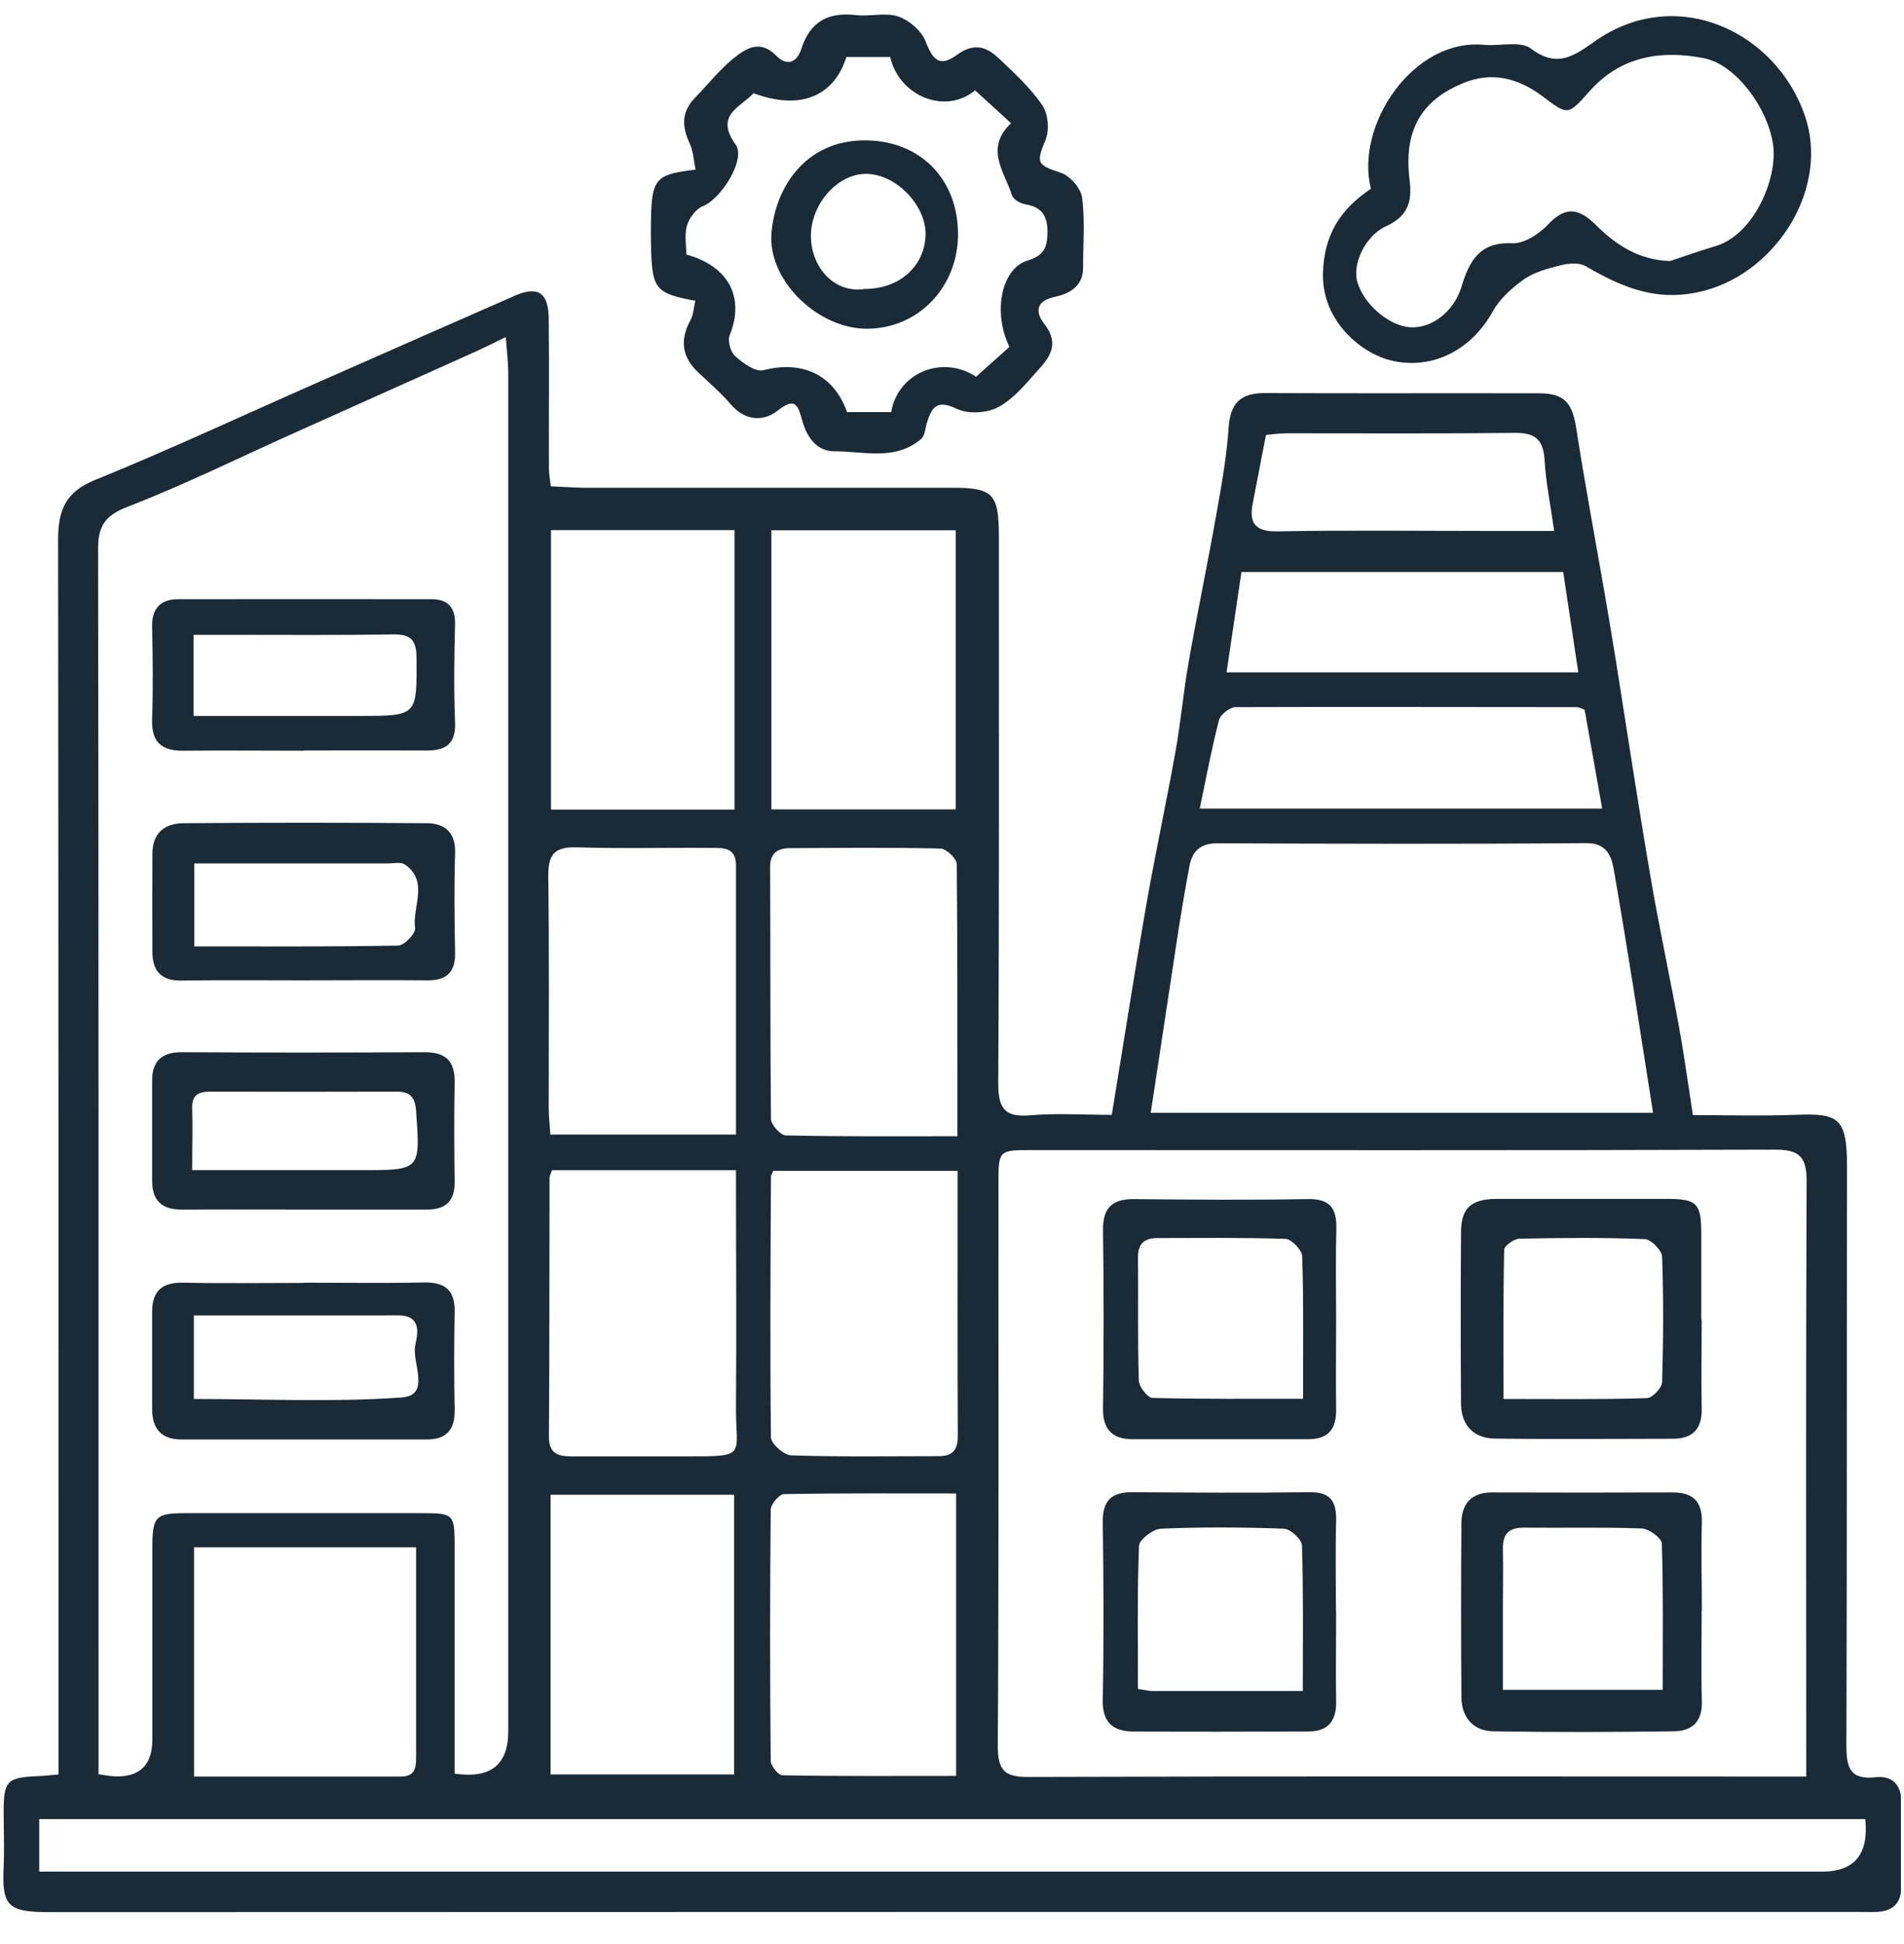
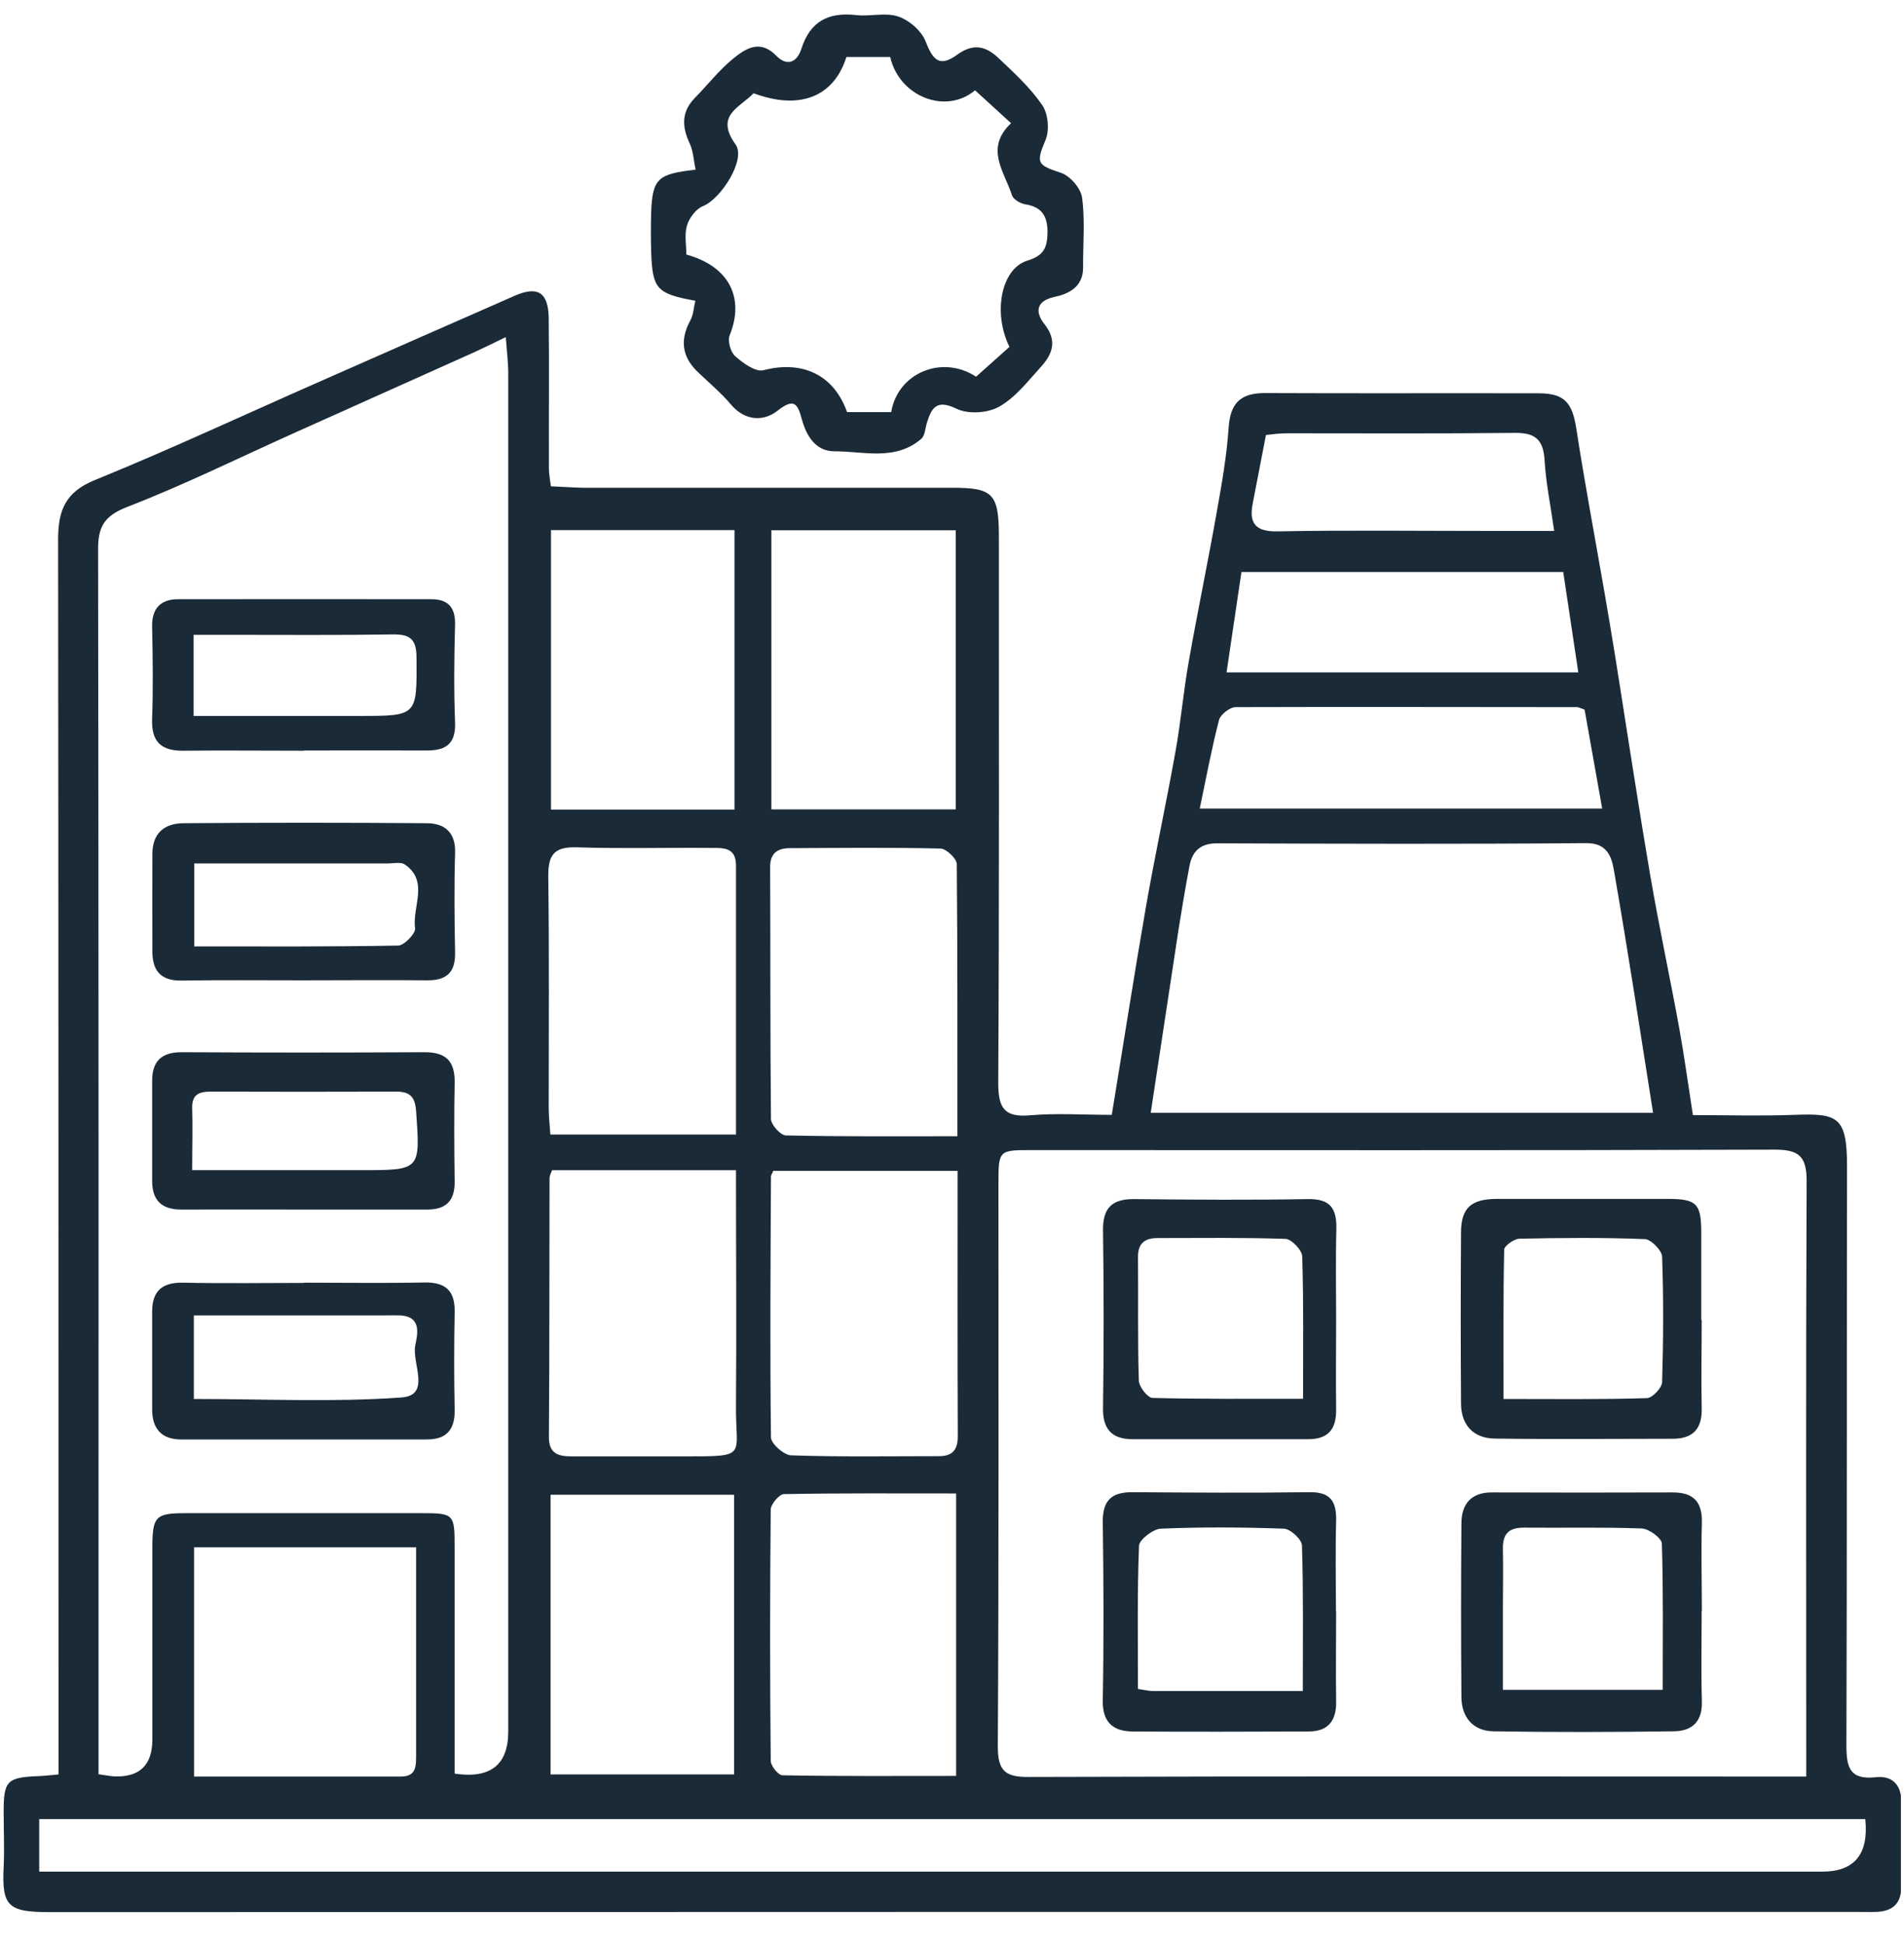
<svg xmlns="http://www.w3.org/2000/svg" width="48" height="49" viewBox="0 0 48 49" fill="none">
  <g clip-path="url(#clip0_3165_143912)">
    <path d="M13.886 12.257C14.16 12.268 14.429 12.289 14.699 12.294C17.804 12.294 20.909 12.294 24.015 12.294C25.028 12.294 25.176 12.447 25.182 13.483C25.182 18.088 25.192 22.693 25.166 27.298C25.166 27.931 25.319 28.169 25.974 28.111C26.639 28.053 27.315 28.1 28.028 28.1C28.324 26.299 28.593 24.562 28.894 22.83C29.121 21.531 29.401 20.247 29.633 18.948C29.771 18.188 29.834 17.417 29.971 16.662C30.193 15.4 30.457 14.143 30.679 12.88C30.806 12.178 30.927 11.476 30.975 10.768C31.017 10.161 31.276 9.907 31.883 9.907C34.186 9.918 36.488 9.907 38.791 9.913C39.446 9.913 39.641 10.155 39.741 10.816C39.953 12.189 40.211 13.556 40.449 14.93C40.544 15.484 40.639 16.044 40.729 16.604C41.019 18.426 41.294 20.253 41.605 22.075C41.822 23.348 42.097 24.615 42.329 25.888C42.456 26.585 42.551 27.287 42.678 28.106C43.528 28.106 44.383 28.132 45.239 28.1C46.343 28.058 46.564 28.148 46.564 29.415C46.554 34.274 46.564 39.132 46.548 43.991C46.548 44.561 46.638 44.867 47.298 44.794C47.689 44.751 47.932 44.978 47.932 45.401C47.932 46.119 47.932 46.837 47.932 47.556C47.932 47.973 47.716 48.173 47.309 48.189C47.14 48.195 46.971 48.189 46.802 48.189C31.614 48.189 16.426 48.189 1.243 48.195C0.197 48.195 0.044 48.041 0.092 47.054C0.113 46.589 0.092 46.124 0.092 45.66C0.092 44.883 0.181 44.799 0.963 44.767C1.105 44.762 1.248 44.746 1.475 44.725C1.475 44.403 1.475 44.112 1.475 43.827C1.475 33.751 1.475 23.67 1.465 13.594C1.465 12.865 1.649 12.4 2.394 12.099C4.3 11.323 6.165 10.451 8.05 9.622C9.692 8.899 11.34 8.17 12.982 7.452C13.553 7.203 13.822 7.367 13.833 8.011C13.848 9.279 13.833 10.546 13.838 11.814C13.838 11.941 13.864 12.062 13.886 12.247V12.257ZM11.461 44.704C12.363 44.838 12.813 44.484 12.813 43.642C12.813 32.235 12.813 20.823 12.813 9.416C12.813 9.136 12.777 8.851 12.75 8.497C12.433 8.65 12.211 8.761 11.99 8.862C10.485 9.538 8.974 10.214 7.469 10.89C6.054 11.523 4.66 12.215 3.213 12.775C2.626 13.002 2.468 13.277 2.473 13.863C2.489 23.897 2.484 33.936 2.484 43.97V44.72C2.674 44.746 2.774 44.767 2.875 44.773C3.519 44.801 3.841 44.491 3.841 43.843C3.841 42.238 3.841 40.632 3.841 39.027C3.841 38.214 3.915 38.139 4.697 38.139C6.682 38.139 8.668 38.139 10.653 38.139C11.44 38.139 11.461 38.171 11.461 38.974C11.461 40.875 11.461 42.771 11.461 44.704ZM45.535 44.778V44.091C45.535 39.317 45.524 34.538 45.545 29.764C45.545 29.146 45.35 28.977 44.748 28.977C38.495 28.998 32.242 28.988 25.984 28.988C25.187 28.988 25.171 28.998 25.171 29.811C25.171 34.543 25.182 39.28 25.155 44.012C25.155 44.619 25.324 44.794 25.931 44.788C32.205 44.767 38.479 44.778 44.758 44.778C44.985 44.778 45.212 44.778 45.524 44.778H45.535ZM41.674 28.048C41.347 25.972 41.04 23.965 40.692 21.964C40.634 21.626 40.539 21.246 39.989 21.251C36.889 21.277 33.784 21.267 30.679 21.256C30.262 21.256 30.056 21.457 29.987 21.826C29.887 22.355 29.797 22.888 29.713 23.416C29.48 24.942 29.248 26.468 29.01 28.048H41.669H41.674ZM47.024 45.85H0.989V47.175H1.966C16.621 47.175 31.281 47.175 45.936 47.175C46.753 47.175 47.115 46.733 47.024 45.85ZM18.554 28.602C18.554 26.284 18.554 24.05 18.554 21.811C18.554 21.357 18.237 21.372 17.947 21.372C16.806 21.362 15.671 21.393 14.53 21.357C13.959 21.341 13.817 21.557 13.822 22.096C13.848 24.034 13.833 25.977 13.833 27.916C13.833 28.137 13.859 28.359 13.875 28.597H18.543L18.554 28.602ZM24.136 28.639C24.136 26.294 24.141 24.034 24.12 21.779C24.12 21.642 23.856 21.393 23.713 21.388C22.446 21.357 21.184 21.372 19.916 21.378C19.594 21.378 19.409 21.51 19.415 21.869C19.425 23.981 19.415 26.088 19.436 28.201C19.436 28.349 19.679 28.618 19.811 28.618C21.221 28.65 22.631 28.639 24.141 28.639H24.136ZM18.554 29.495H13.917C13.886 29.579 13.854 29.637 13.854 29.695C13.848 31.871 13.854 34.047 13.838 36.222C13.838 36.645 14.081 36.708 14.408 36.708C15.359 36.708 16.309 36.708 17.26 36.708C18.876 36.708 18.543 36.719 18.554 35.436C18.57 33.476 18.554 31.512 18.554 29.495ZM24.136 29.51H19.494C19.468 29.579 19.436 29.616 19.436 29.653C19.425 31.845 19.409 34.036 19.436 36.228C19.436 36.386 19.758 36.671 19.938 36.682C21.179 36.724 22.425 36.703 23.666 36.703C24.004 36.703 24.146 36.555 24.146 36.201C24.136 33.989 24.141 31.776 24.141 29.51H24.136ZM18.517 20.406V13.361H13.891V20.406H18.517ZM24.094 20.401V13.366H19.446V20.401H24.094ZM13.88 37.675V44.725H18.506V37.675H13.88ZM24.104 37.643C22.62 37.643 21.194 37.633 19.763 37.659C19.647 37.659 19.43 37.913 19.43 38.05C19.409 40.162 19.409 42.269 19.43 44.382C19.43 44.508 19.621 44.746 19.726 44.746C21.173 44.773 22.626 44.762 24.104 44.762V37.638V37.643ZM4.892 39V44.778C6.656 44.778 8.383 44.778 10.104 44.778C10.527 44.778 10.485 44.471 10.49 44.197C10.49 42.993 10.49 41.789 10.49 40.585C10.49 40.067 10.49 39.544 10.49 39H4.892ZM39.947 17.887C39.868 17.86 39.805 17.823 39.746 17.823C36.879 17.823 34.011 17.813 31.149 17.823C31.006 17.823 30.769 18.008 30.732 18.146C30.542 18.88 30.404 19.624 30.246 20.38H40.391C40.238 19.508 40.09 18.695 39.947 17.882V17.887ZM31.297 14.417C31.17 15.273 31.049 16.086 30.922 16.947H39.789C39.657 16.076 39.535 15.262 39.409 14.417H31.302H31.297ZM39.181 13.382C39.086 12.706 38.97 12.157 38.939 11.597C38.907 11.09 38.712 10.905 38.194 10.911C36.277 10.932 34.355 10.921 32.438 10.921C32.253 10.921 32.068 10.948 31.915 10.963C31.799 11.571 31.688 12.131 31.582 12.685C31.482 13.192 31.651 13.403 32.205 13.393C33.953 13.361 35.707 13.382 37.455 13.382C37.998 13.382 38.542 13.382 39.181 13.382Z" fill="#1B2A37" />
    <path d="M17.541 7.583C16.553 7.404 16.448 7.287 16.416 6.347C16.406 6.009 16.406 5.671 16.416 5.333C16.453 4.504 16.58 4.383 17.536 4.277C17.488 4.05 17.478 3.812 17.388 3.617C17.192 3.2 17.171 2.825 17.515 2.471C17.837 2.144 18.122 1.774 18.476 1.484C18.793 1.225 19.157 0.982 19.569 1.404C19.849 1.69 20.097 1.563 20.203 1.23C20.424 0.538 20.884 0.301 21.581 0.38C21.935 0.422 22.326 0.306 22.648 0.417C22.928 0.512 23.239 0.786 23.34 1.056C23.524 1.531 23.699 1.695 24.132 1.378C24.554 1.072 24.871 1.177 25.177 1.468C25.568 1.837 25.975 2.212 26.276 2.651C26.424 2.867 26.461 3.279 26.36 3.522C26.117 4.108 26.138 4.156 26.746 4.356C26.973 4.43 27.247 4.742 27.279 4.98C27.358 5.56 27.3 6.157 27.305 6.749C27.305 7.235 26.936 7.409 26.587 7.483C26.075 7.594 26.123 7.905 26.323 8.159C26.672 8.597 26.529 8.935 26.223 9.268C25.901 9.622 25.595 10.023 25.188 10.25C24.903 10.414 24.406 10.445 24.116 10.303C23.614 10.06 23.487 10.271 23.366 10.662C23.324 10.799 23.318 10.984 23.223 11.063C22.569 11.623 21.776 11.375 21.037 11.375C20.562 11.375 20.329 10.989 20.213 10.562C20.102 10.144 20.002 10.039 19.59 10.361C19.247 10.625 18.782 10.614 18.428 10.197C18.175 9.896 17.868 9.643 17.588 9.373C17.187 8.988 17.14 8.56 17.404 8.074C17.483 7.932 17.488 7.747 17.53 7.578L17.541 7.583ZM25.447 8.74C25.024 7.879 25.241 6.77 25.901 6.569C26.339 6.437 26.402 6.215 26.408 5.846C26.408 5.444 26.26 5.212 25.843 5.149C25.716 5.127 25.542 5.022 25.51 4.916C25.32 4.325 24.818 3.739 25.489 3.105C25.151 2.799 24.866 2.534 24.581 2.276C23.841 2.899 22.669 2.434 22.442 1.436H21.338C21.021 2.445 20.155 2.783 18.998 2.35C18.66 2.709 18.011 2.899 18.544 3.643C18.814 4.018 18.175 5.017 17.721 5.196C17.546 5.265 17.377 5.492 17.319 5.682C17.25 5.914 17.303 6.178 17.303 6.416C18.381 6.712 18.777 7.504 18.396 8.449C18.338 8.592 18.418 8.877 18.534 8.977C18.729 9.152 19.051 9.384 19.247 9.331C20.224 9.078 21.021 9.442 21.354 10.387H22.468C22.627 9.405 23.746 8.93 24.607 9.495C24.887 9.247 25.177 8.988 25.452 8.74H25.447Z" fill="#1B2A37" />
-     <path d="M34.561 4.758C34.155 3.169 35.617 0.956 37.418 1.13C37.814 1.167 38.332 1.024 38.596 1.225C39.267 1.732 39.694 1.399 40.222 1.03C42.266 -0.396 44.78 0.792 45.504 2.926C46.121 4.737 44.801 6.828 42.995 7.319C41.801 7.642 40.914 7.251 39.969 6.707C39.805 6.612 39.541 6.638 39.346 6.686C39.029 6.765 38.691 6.855 38.427 7.034C38.121 7.251 37.809 7.531 37.63 7.853C37.101 8.814 36.109 9.342 35.058 9.083C34.324 8.904 33.331 8.101 33.352 6.908C33.368 5.915 33.806 5.26 34.561 4.758ZM42.102 6.58C42.488 6.453 42.868 6.316 43.259 6.2C44.215 5.909 44.796 4.526 44.706 3.702C44.606 2.783 43.782 1.627 42.958 1.468C41.891 1.257 40.872 1.41 40.09 2.281C39.52 2.92 39.536 2.915 38.876 2.419C38.274 1.97 37.603 1.79 36.869 2.102C35.876 2.519 35.369 3.237 35.538 4.557C35.607 5.112 35.47 5.461 34.941 5.703C34.408 5.952 34.091 6.659 34.218 7.103C34.376 7.668 35.021 8.217 35.554 8.249C36.098 8.281 36.653 7.853 36.843 7.23C37.038 6.591 37.291 6.094 38.121 6.131C38.422 6.147 38.807 5.894 39.034 5.651C39.483 5.175 39.821 5.265 40.233 5.672C40.735 6.168 41.305 6.554 42.102 6.58Z" fill="#1B2A37" />
    <path d="M7.67 30.487C6.635 30.487 5.605 30.482 4.57 30.487C4.068 30.487 3.836 30.249 3.836 29.764C3.836 28.919 3.836 28.074 3.836 27.234C3.836 26.748 4.074 26.521 4.575 26.521C6.619 26.532 8.668 26.532 10.712 26.521C11.235 26.521 11.467 26.743 11.462 27.271C11.446 28.116 11.451 28.961 11.462 29.8C11.462 30.276 11.235 30.487 10.77 30.487C9.735 30.487 8.705 30.487 7.67 30.487ZM4.85 29.494C6.329 29.494 7.717 29.494 9.106 29.494C10.606 29.494 10.596 29.494 10.49 28.005C10.464 27.662 10.347 27.514 9.999 27.514C8.436 27.519 6.878 27.519 5.315 27.514C5.014 27.514 4.834 27.588 4.845 27.936C4.86 28.417 4.845 28.903 4.845 29.494H4.85Z" fill="#1B2A37" />
    <path d="M7.618 24.709C6.604 24.709 5.595 24.699 4.582 24.715C4.069 24.725 3.847 24.482 3.842 24.002C3.837 23.178 3.842 22.359 3.842 21.536C3.837 20.997 4.148 20.754 4.624 20.749C6.668 20.733 8.711 20.733 10.755 20.749C11.199 20.749 11.489 20.971 11.473 21.493C11.447 22.338 11.457 23.178 11.473 24.023C11.479 24.503 11.262 24.709 10.787 24.709C9.73 24.699 8.68 24.709 7.623 24.709H7.618ZM4.893 23.854C6.668 23.854 8.352 23.864 10.037 23.833C10.19 23.833 10.48 23.526 10.465 23.4C10.385 22.861 10.824 22.217 10.206 21.789C10.105 21.72 9.915 21.763 9.773 21.763C8.738 21.763 7.708 21.763 6.673 21.763C6.087 21.763 5.5 21.763 4.898 21.763V23.849L4.893 23.854Z" fill="#1B2A37" />
    <path d="M7.659 32.33C8.673 32.33 9.687 32.346 10.696 32.325C11.224 32.315 11.472 32.526 11.462 33.064C11.446 33.888 11.446 34.712 11.462 35.536C11.472 36.027 11.261 36.281 10.765 36.281C8.694 36.281 6.63 36.281 4.559 36.281C4.084 36.281 3.836 36.017 3.836 35.531C3.836 34.707 3.836 33.883 3.836 33.059C3.836 32.531 4.095 32.32 4.618 32.33C5.631 32.352 6.645 32.336 7.654 32.336L7.659 32.33ZM4.892 35.261C6.672 35.261 8.404 35.346 10.115 35.224C10.881 35.172 10.379 34.364 10.469 33.909C10.522 33.64 10.643 33.186 10.089 33.154C9.962 33.149 9.835 33.154 9.708 33.154C8.927 33.154 8.151 33.154 7.369 33.154H4.887V35.267L4.892 35.261Z" fill="#1B2A37" />
    <path d="M7.659 18.922C6.645 18.922 5.631 18.911 4.622 18.922C4.062 18.927 3.814 18.695 3.835 18.124C3.862 17.343 3.851 16.561 3.835 15.779C3.83 15.331 4.057 15.103 4.485 15.103C6.618 15.098 8.747 15.103 10.88 15.103C11.281 15.103 11.482 15.299 11.472 15.737C11.45 16.561 11.44 17.385 11.472 18.203C11.493 18.742 11.25 18.916 10.764 18.916C9.729 18.911 8.694 18.916 7.664 18.916L7.659 18.922ZM4.881 18.045C6.323 18.045 7.69 18.045 9.053 18.045C10.531 18.045 10.51 18.045 10.5 16.572C10.5 16.07 10.299 15.98 9.861 15.991C8.514 16.012 7.168 16.001 5.821 16.001C5.515 16.001 5.208 16.001 4.881 16.001V18.05V18.045Z" fill="#1B2A37" />
    <path d="M42.9 33.27C42.9 34.01 42.884 34.749 42.9 35.483C42.916 36.006 42.684 36.264 42.171 36.264C40.671 36.264 39.177 36.28 37.677 36.259C37.144 36.249 36.837 35.921 36.832 35.377C36.822 33.941 36.822 32.51 36.832 31.073C36.832 30.445 37.086 30.223 37.73 30.218C39.166 30.218 40.597 30.218 42.034 30.218C42.773 30.218 42.884 30.334 42.889 31.052C42.889 31.791 42.889 32.531 42.889 33.265L42.9 33.27ZM37.899 35.261C39.161 35.261 40.339 35.277 41.516 35.24C41.654 35.24 41.902 34.976 41.902 34.833C41.934 33.782 41.939 32.726 41.902 31.675C41.897 31.517 41.622 31.237 41.469 31.232C40.418 31.189 39.362 31.2 38.311 31.221C38.173 31.221 37.92 31.401 37.92 31.501C37.894 32.737 37.904 33.973 37.904 35.261H37.899Z" fill="#1B2A37" />
    <path d="M42.899 40.606C42.899 41.366 42.883 42.127 42.904 42.882C42.92 43.4 42.651 43.632 42.197 43.637C40.681 43.658 39.16 43.663 37.639 43.637C37.138 43.627 36.842 43.283 36.842 42.766C36.831 41.308 36.831 39.856 36.842 38.398C36.842 37.913 37.085 37.611 37.618 37.617C39.139 37.622 40.655 37.622 42.176 37.617C42.714 37.617 42.92 37.876 42.904 38.393C42.883 39.132 42.904 39.872 42.904 40.606H42.899ZM41.917 42.592C41.917 41.34 41.933 40.125 41.896 38.911C41.896 38.768 41.568 38.53 41.384 38.525C40.396 38.488 39.403 38.514 38.416 38.504C38.035 38.504 37.882 38.662 37.888 39.037C37.898 39.544 37.888 40.046 37.888 40.553C37.888 41.234 37.888 41.921 37.888 42.592H41.917Z" fill="#1B2A37" />
    <path d="M33.684 33.249C33.684 34.01 33.674 34.77 33.684 35.53C33.69 36.022 33.484 36.275 32.982 36.275C31.503 36.275 30.025 36.275 28.551 36.275C28.055 36.275 27.801 36.043 27.807 35.504C27.828 34.004 27.828 32.504 27.807 31.01C27.801 30.439 28.039 30.218 28.599 30.223C30.056 30.239 31.514 30.249 32.966 30.223C33.542 30.212 33.7 30.461 33.69 30.978C33.669 31.739 33.684 32.499 33.684 33.26V33.249ZM32.85 35.256C32.85 33.983 32.866 32.827 32.829 31.67C32.829 31.512 32.56 31.232 32.412 31.226C31.34 31.189 30.262 31.205 29.19 31.205C28.863 31.205 28.683 31.332 28.689 31.696C28.699 32.726 28.678 33.761 28.71 34.791C28.71 34.95 28.932 35.235 29.058 35.235C30.294 35.266 31.53 35.256 32.85 35.256Z" fill="#1B2A37" />
    <path d="M33.684 40.6C33.684 41.36 33.673 42.121 33.684 42.881C33.695 43.377 33.478 43.642 32.987 43.642C31.508 43.647 30.03 43.652 28.551 43.642C28.07 43.636 27.791 43.42 27.801 42.86C27.828 41.36 27.822 39.86 27.801 38.361C27.796 37.806 28.033 37.605 28.561 37.611C30.04 37.621 31.519 37.632 32.998 37.611C33.536 37.6 33.695 37.833 33.684 38.329C33.663 39.089 33.679 39.85 33.679 40.61L33.684 40.6ZM32.844 42.628C32.844 41.355 32.86 40.156 32.823 38.957C32.823 38.804 32.533 38.535 32.364 38.53C31.329 38.493 30.294 38.487 29.264 38.53C29.069 38.54 28.725 38.804 28.715 38.957C28.667 40.151 28.688 41.35 28.688 42.57C28.863 42.596 28.963 42.622 29.063 42.622C30.288 42.622 31.508 42.622 32.839 42.622L32.844 42.628Z" fill="#1B2A37" />
-     <path d="M24.152 5.899C24.152 7.24 23.149 8.286 21.85 8.286C20.635 8.286 19.368 7.092 19.447 5.899C19.526 4.774 20.276 3.522 21.834 3.538C23.196 3.554 24.147 4.505 24.152 5.899ZM21.776 7.282C22.652 7.298 23.313 6.723 23.334 5.92C23.349 5.186 22.61 4.41 21.871 4.383C21.163 4.357 20.519 5.059 20.45 5.809C20.376 6.591 20.926 7.393 21.781 7.288L21.776 7.282Z" fill="#1B2A37" />
  </g>
  <defs>
    <clipPath id="clip0_3165_143912">
      <rect width="47.846" height="47.83" fill="white" transform="translate(0.076 0.365)" />
    </clipPath>
  </defs>
</svg>